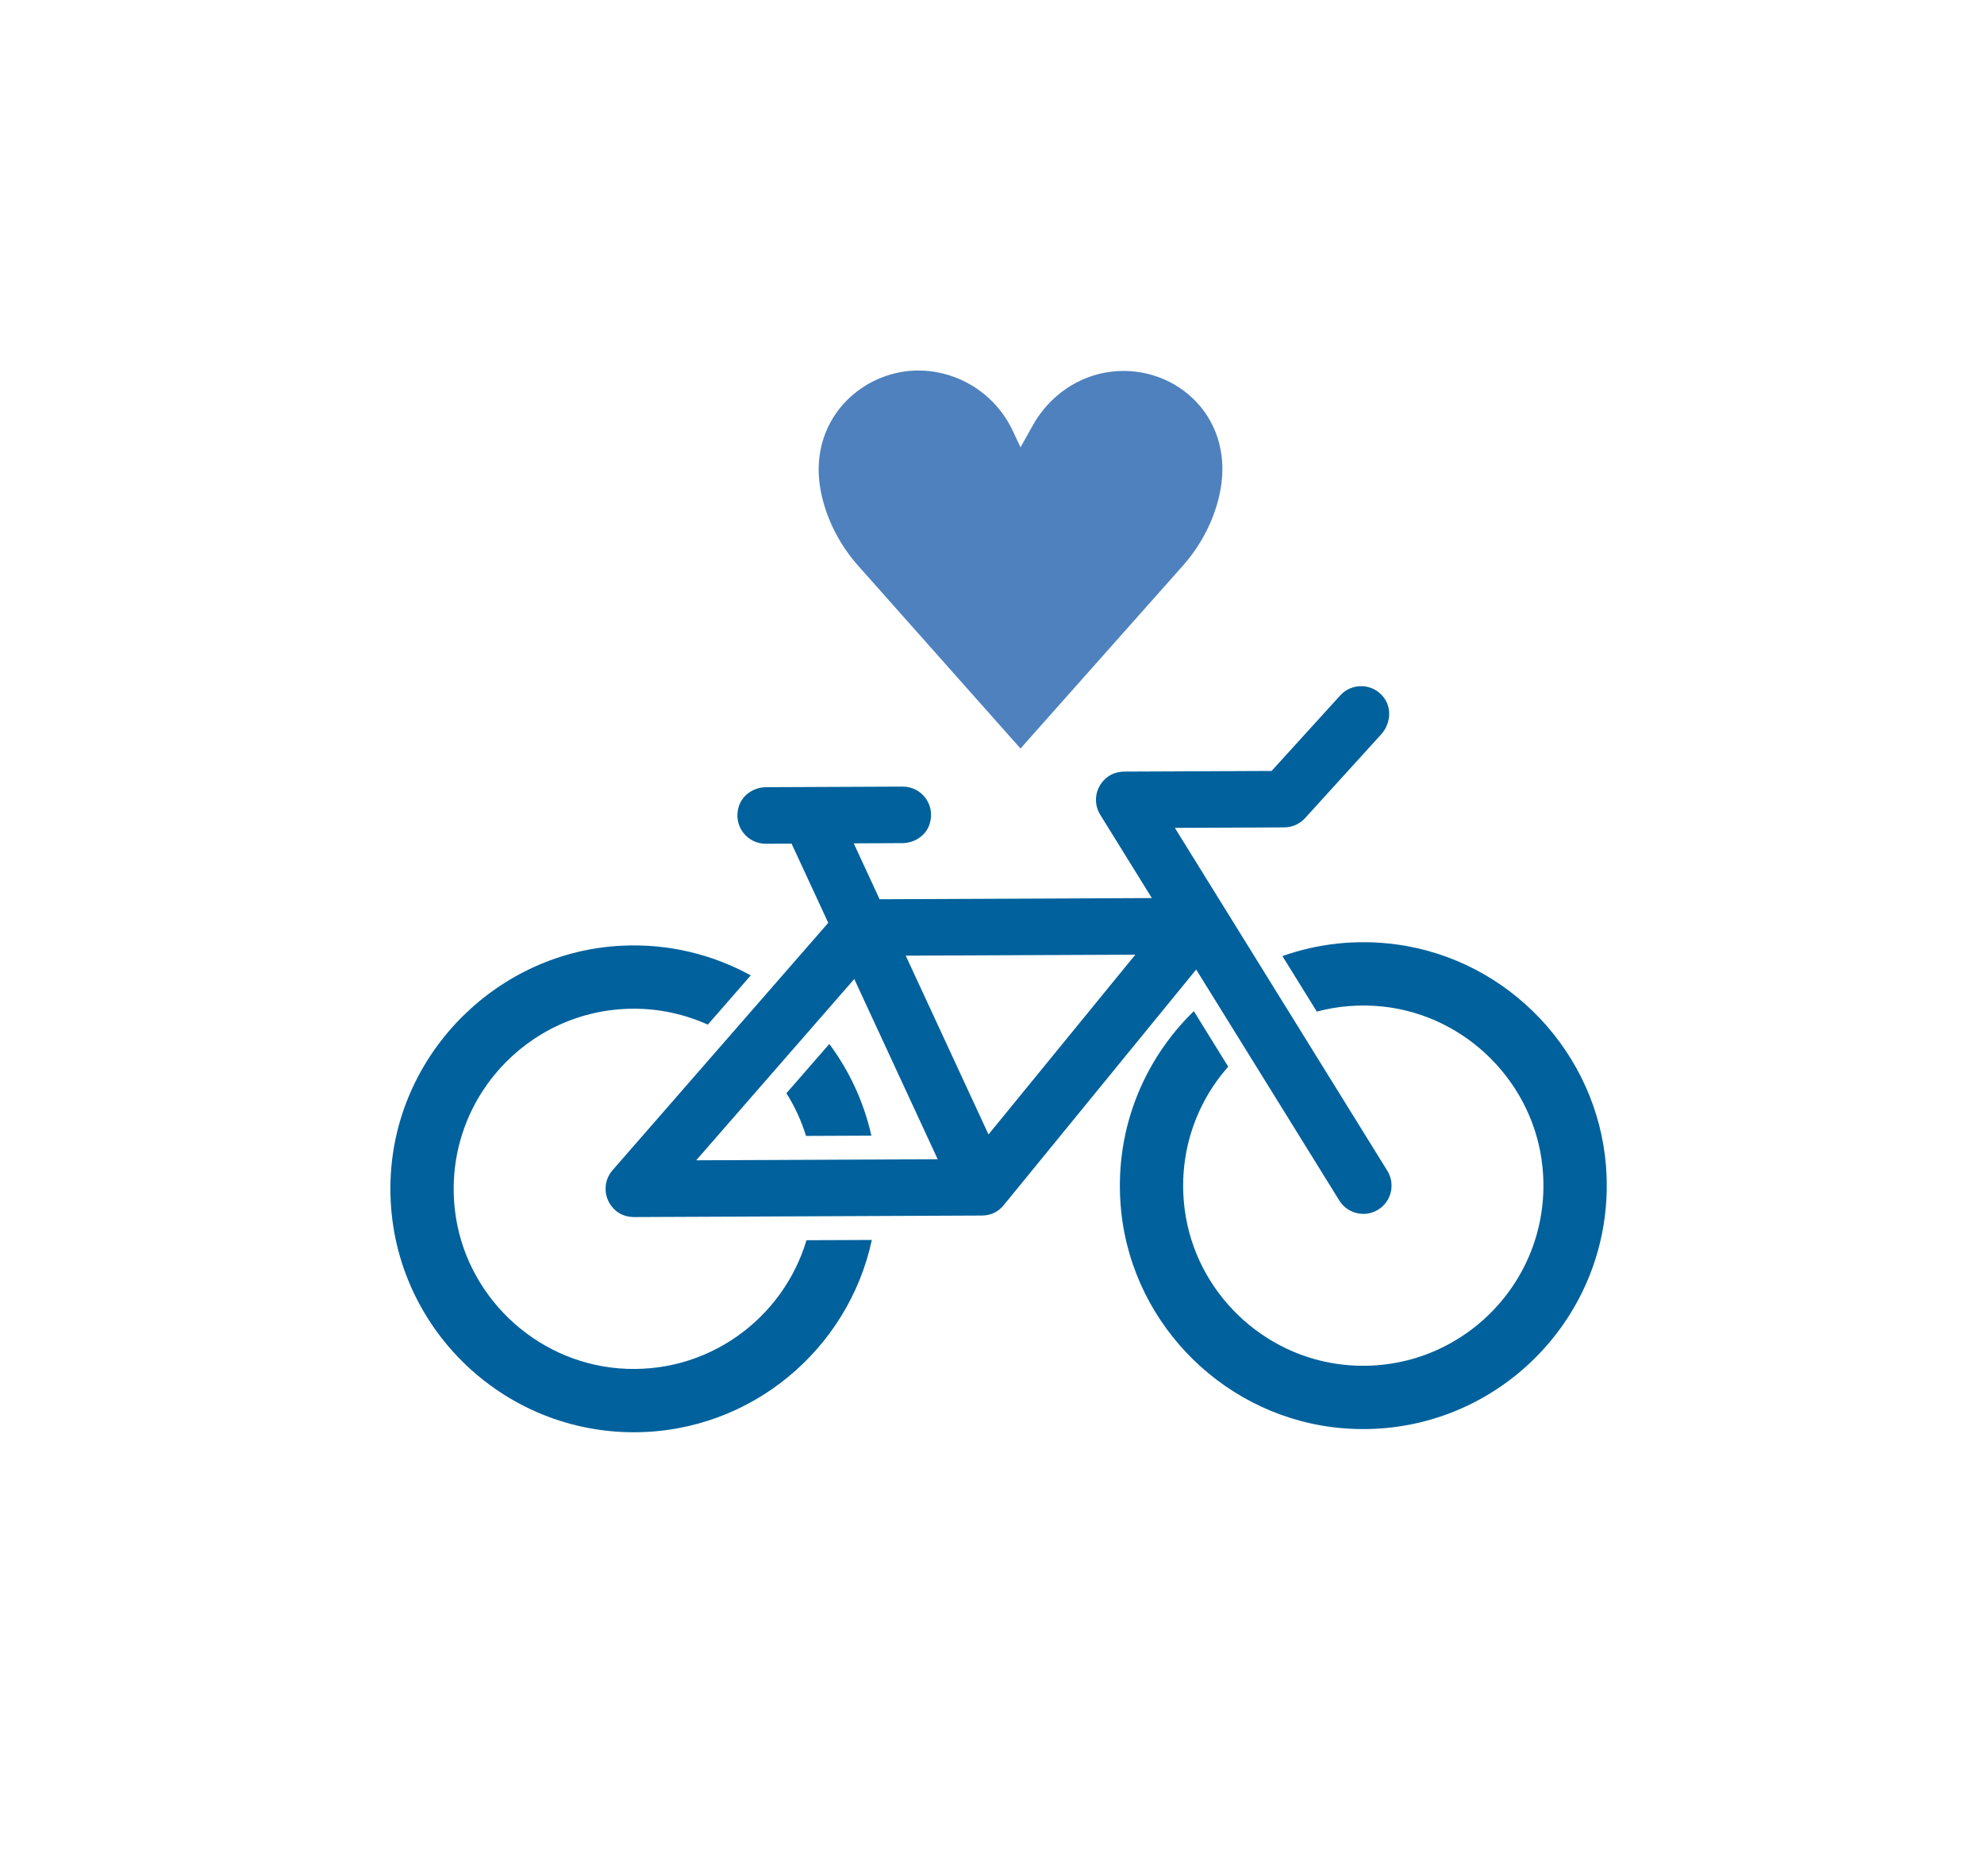
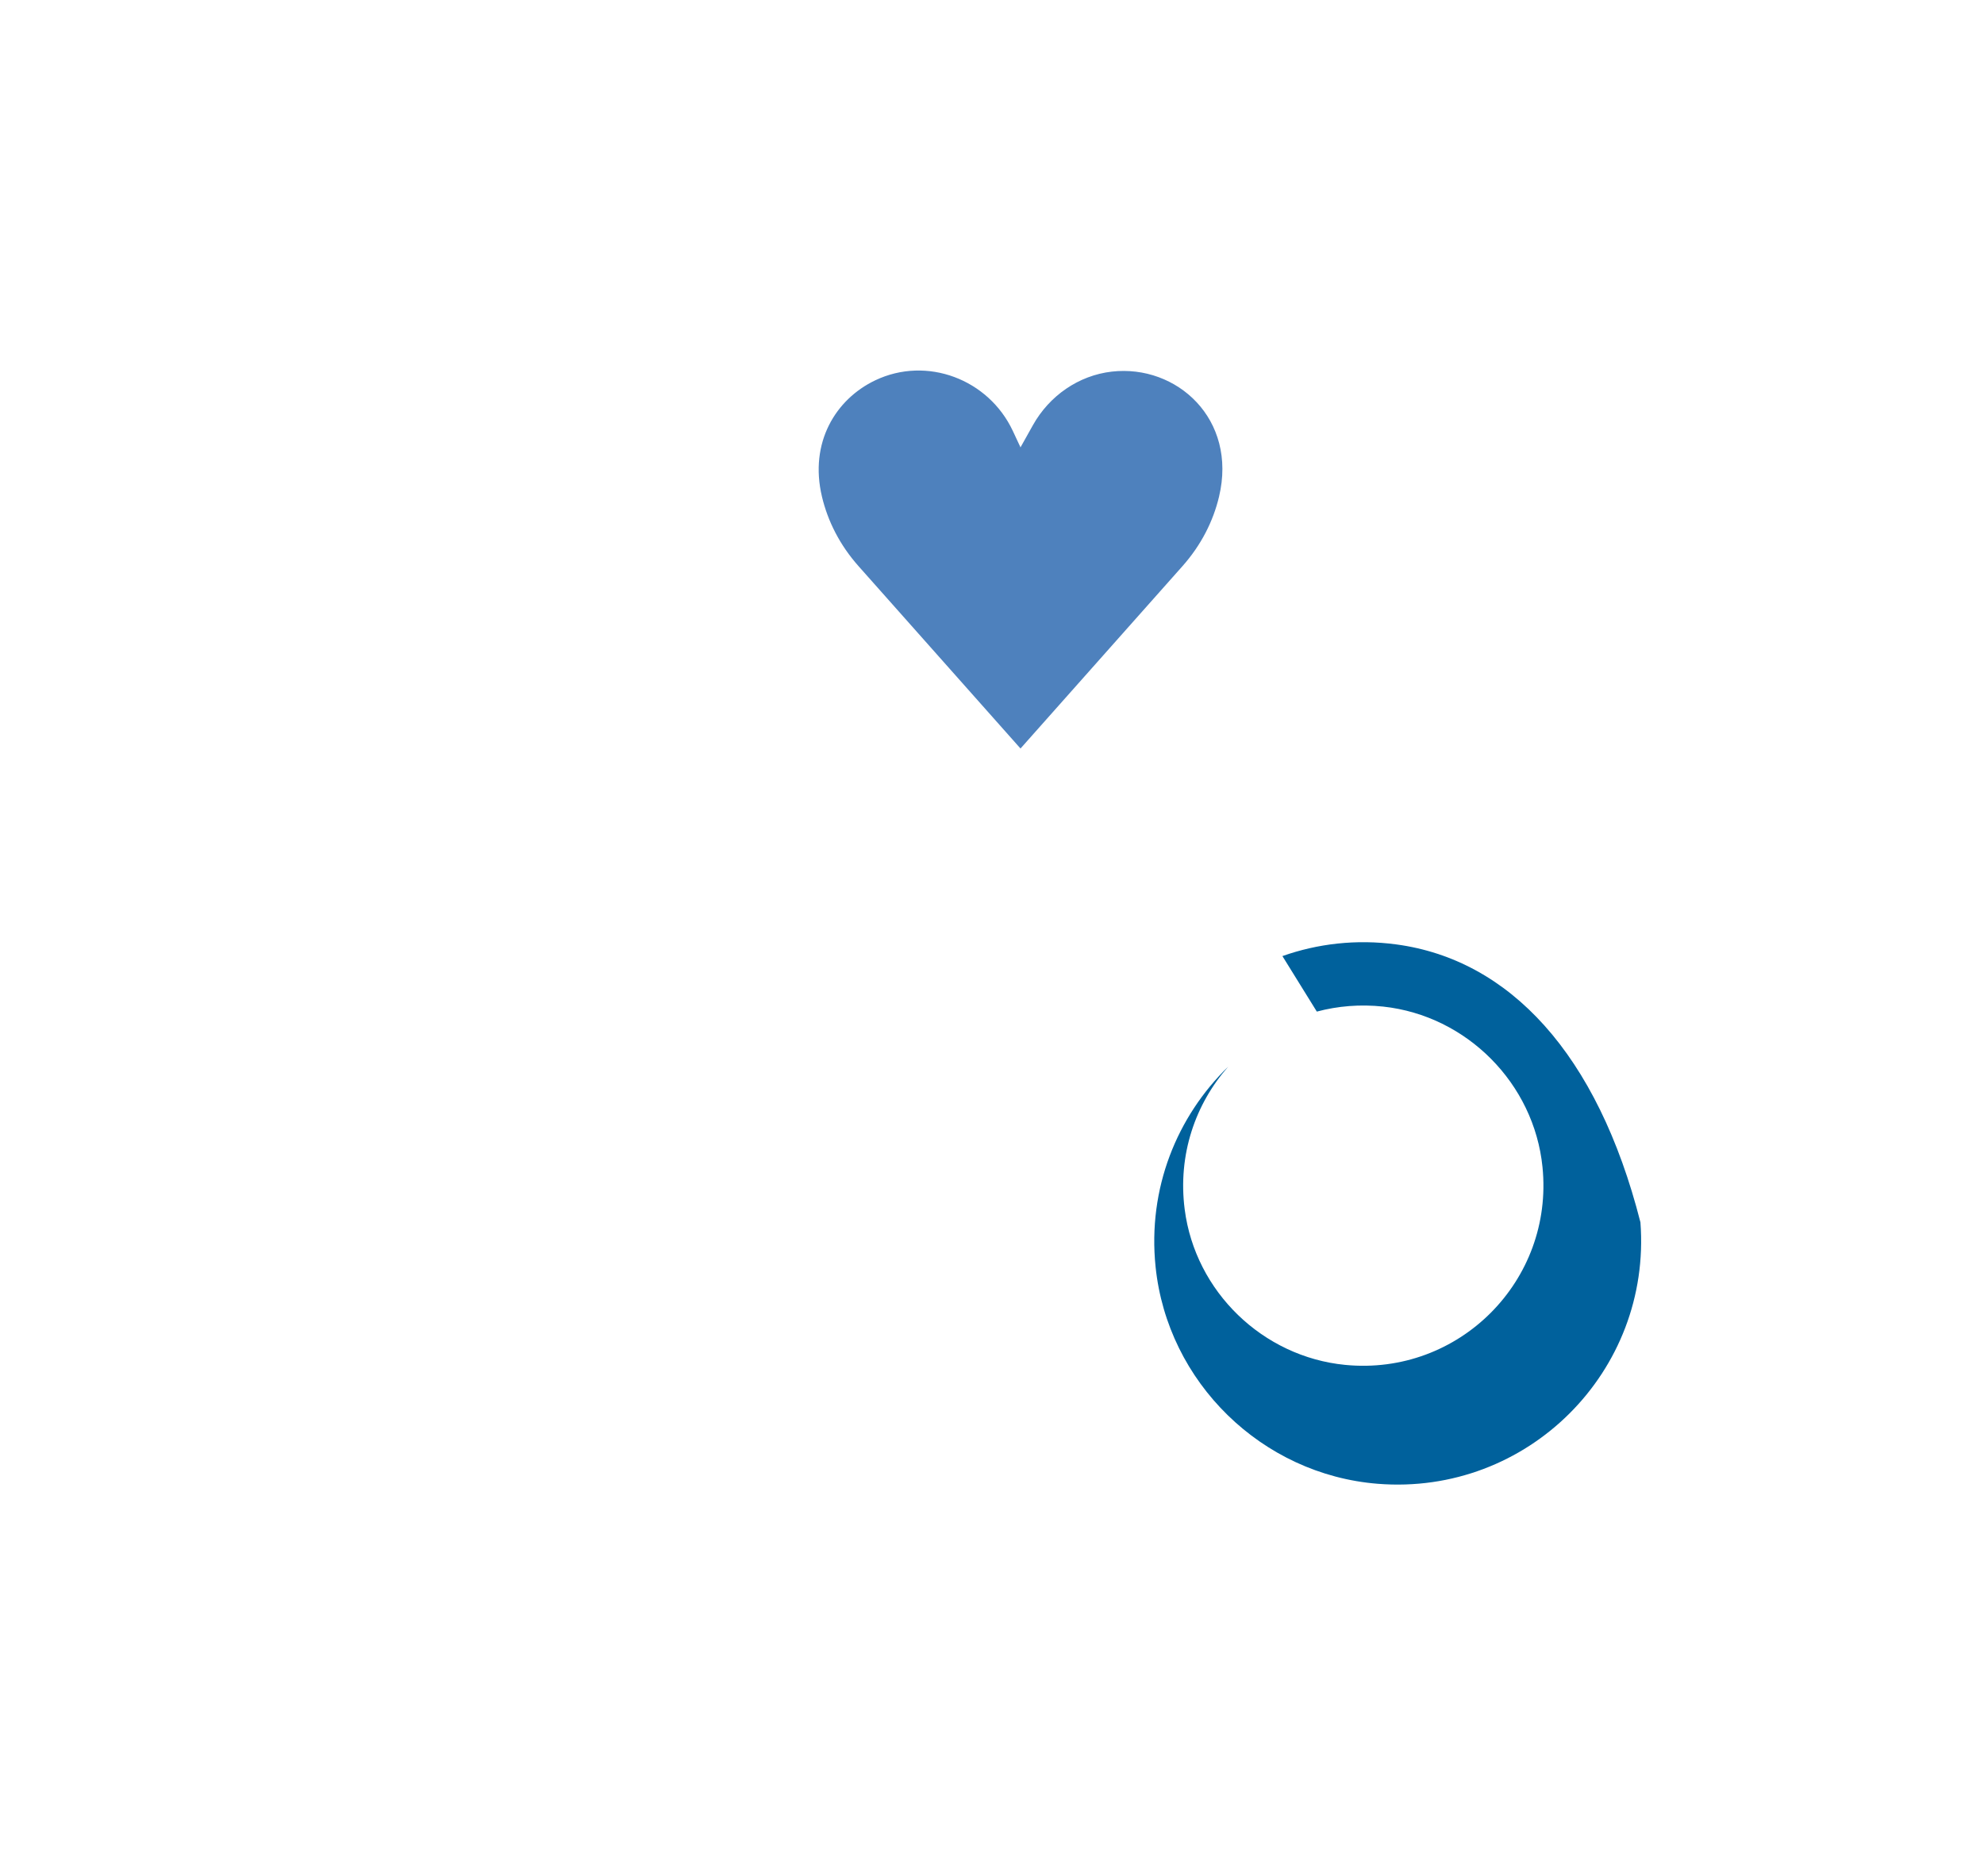
<svg xmlns="http://www.w3.org/2000/svg" version="1.1" id="Warstwa_1" x="0px" y="0px" viewBox="0 0 1082.4 1023.52" style="enable-background:new 0 0 1082.4 1023.52;" xml:space="preserve">
  <style type="text/css">
	.st0{fill:#4E81BD;}
	.st1{fill:#00619C;}
	.st2{opacity:0.38;fill:none;stroke:#1D1D1B;stroke-width:0.283;stroke-miterlimit:10;}
	.st3{opacity:0.23;}
	.st4{fill:none;stroke:#1D1D1B;stroke-width:0.283;stroke-miterlimit:10;}
	.st5{fill:url(#SVGID_1_);}
	.st6{fill:#EFEEEE;}
	.st7{fill:#4F81BC;}
	.st8{fill:#80B8DE;}
	.st9{opacity:0.38;fill:#FFFFFF;stroke:#1D1D1B;stroke-width:0.283;stroke-miterlimit:10;}
	.st10{fill:#FFFFFF;stroke:#1D1D1B;stroke-width:0.283;stroke-miterlimit:10;}
	.st11{fill:#FFFFFF;}
	.st12{fill:none;stroke:#3C3C3B;stroke-width:0.283;stroke-miterlimit:10;}
	.st13{fill:url(#SVGID_00000015319159305427811530000003541070867563849607_);}
	.st14{fill:url(#SVGID_00000045615751818811514260000011862789672498065322_);}
	.st15{fill:none;stroke:#4E81BD;stroke-width:1.701;stroke-miterlimit:10;}
	.st16{fill:none;}
	.st17{fill:#FFFFFF;stroke:#FFFFFF;stroke-miterlimit:10;}
	.st18{fill:#4E81BD;stroke:#FFFFFF;stroke-width:5.669;stroke-miterlimit:10;}
	.st19{fill:none;stroke:#00619D;stroke-width:5.669;stroke-miterlimit:10;}
</style>
  <g>
    <g>
-       <path class="st1" d="M761.85,515.27c-21.99-2.97-43.08-0.4-62.21,6.35l18.77,30.29c11.41-3.04,23.61-4.09,36.23-2.73    c45.59,4.94,82.29,41.92,86.89,87.54c6.26,61.98-45.56,114.03-107.67,107.94c-44.98-4.41-81.75-39.99-87.53-84.81    c-3.86-29.86,5.83-57.59,23.74-77.9l-18.76-30.28c-27.94,27.14-44.03,66.39-39.63,109.15c6.48,63.07,58,113.38,121.2,118.43    c81.69,6.53,149.49-61.25,143.32-142.67C871.5,574.69,823.35,523.57,761.85,515.27z" />
+       <path class="st1" d="M761.85,515.27c-21.99-2.97-43.08-0.4-62.21,6.35l18.77,30.29c11.41-3.04,23.61-4.09,36.23-2.73    c45.59,4.94,82.29,41.92,86.89,87.54c6.26,61.98-45.56,114.03-107.67,107.94c-44.98-4.41-81.75-39.99-87.53-84.81    c-3.86-29.86,5.83-57.59,23.74-77.9c-27.94,27.14-44.03,66.39-39.63,109.15c6.48,63.07,58,113.38,121.2,118.43    c81.69,6.53,149.49-61.25,143.32-142.67C871.5,574.69,823.35,523.57,761.85,515.27z" />
      <g>
-         <path class="st1" d="M452.45,569.58l-23.41,26.86c4.52,7.2,8.15,15.01,10.7,23.3l35.65-0.16     C471.27,601.19,463.34,584.22,452.45,569.58z" />
-         <path class="st1" d="M439.99,676.65c-12.85,43.04-54.46,73.86-102.52,69.89c-46.13-3.81-83.95-40.3-89.28-86.28     c-6.85-59.16,39.29-109.67,97.18-109.92c14.53-0.06,28.34,3.06,40.78,8.69l23.43-26.87c-20.73-11.39-44.79-17.44-70.31-16.2     c-67.14,3.25-122.12,57.59-126.05,124.69c-4.51,77.1,57.1,141.1,133.16,140.77c63.47-0.28,116.45-45.27,129.26-104.92     L439.99,676.65z" />
-       </g>
-       <path class="st1" d="M756.87,638.74L640.96,451.67l59.69-0.26c4.32-0.02,8.43-1.85,11.34-5.04l41.5-45.68    c5.09-5.6,6.02-14.21,1.41-20.21c-6.05-7.87-17.36-8.06-23.72-1.07l-37.45,41.21l-80.06,0.35c-3.28,0.01-6.59,0.85-9.23,2.79    c-6.97,5.1-8.31,14.11-4.2,20.74l28.17,45.47l-148.53,0.65l-14.11-30.5l26.52-0.12c6.68-0.03,12.94-4.13,14.91-10.52    c3.28-10.63-4.6-20.36-14.73-20.32l-74.51,0.33c-6.69,0.03-12.94,4.14-14.91,10.53c-3.27,10.63,4.62,20.35,14.74,20.31l14.11-0.06    c0.08,0.19,0.15,0.39,0.23,0.59l19.74,42.63l-117.7,134.98c-5.47,6.28-5.19,16.17,1.93,22.18c2.78,2.35,6.45,3.38,10.09,3.36    l189.47-0.83c5.12-0.02,9.09-2.15,11.93-5.66c2.84-3.52,105-128.56,105-128.56l78.09,126.02c2.93,4.73,8.01,7.32,13.19,7.3    c2.74-0.01,5.52-0.76,8.03-2.32C759.13,655.48,761.35,645.98,756.87,638.74z M466.06,534.13l45.51,98.33l-131.75,0.58    L466.06,534.13z M539.29,618.95l-45.16-97.56l125.28-0.55L539.29,618.95z" />
+         </g>
    </g>
  </g>
  <path class="st0" d="M563.52,231.97l-6.77,12.1l-4.19-8.96c-13.22-28.22-46.91-41.02-75.04-27.62  c-21.61,10.29-36.11,33.96-29.09,63.47c3.19,13.43,9.75,26.44,19.95,37.92l88.37,99.5l88.37-99.5c10.2-11.49,16.76-24.5,19.95-37.92  c10.05-42.28-23.07-72.22-58.46-68.22C588.41,204.81,572.47,215.97,563.52,231.97z" />
</svg>